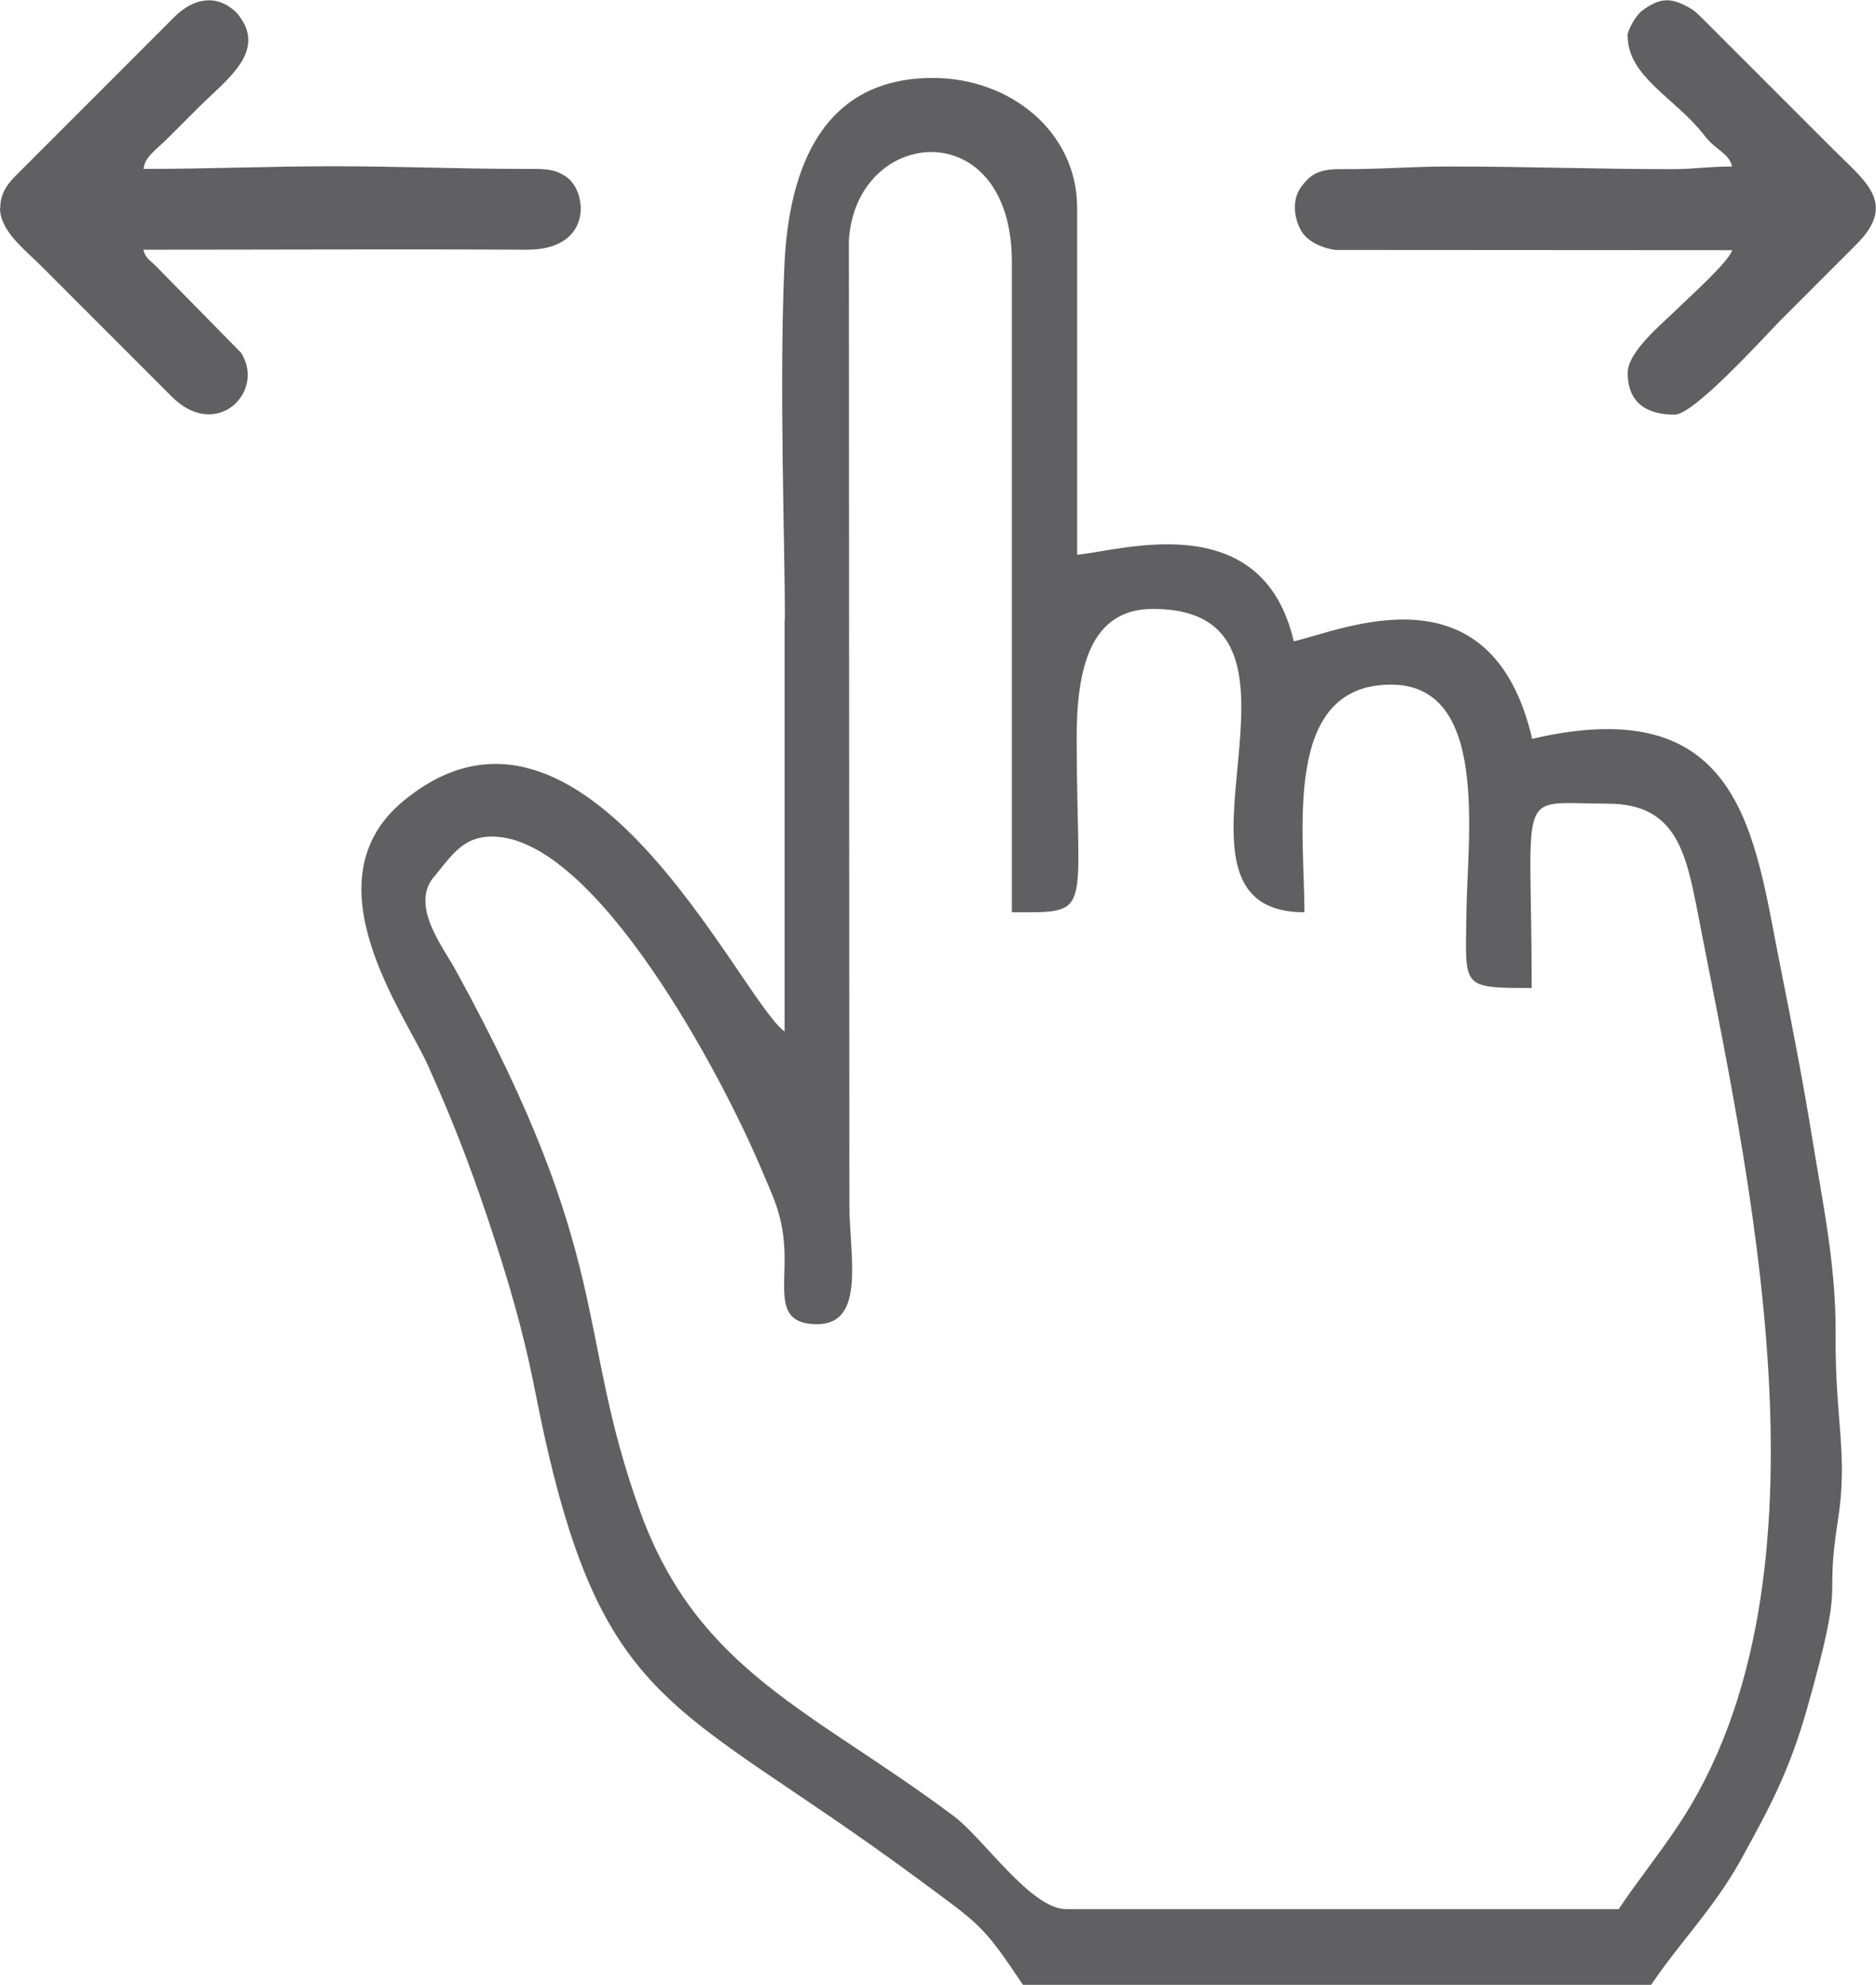
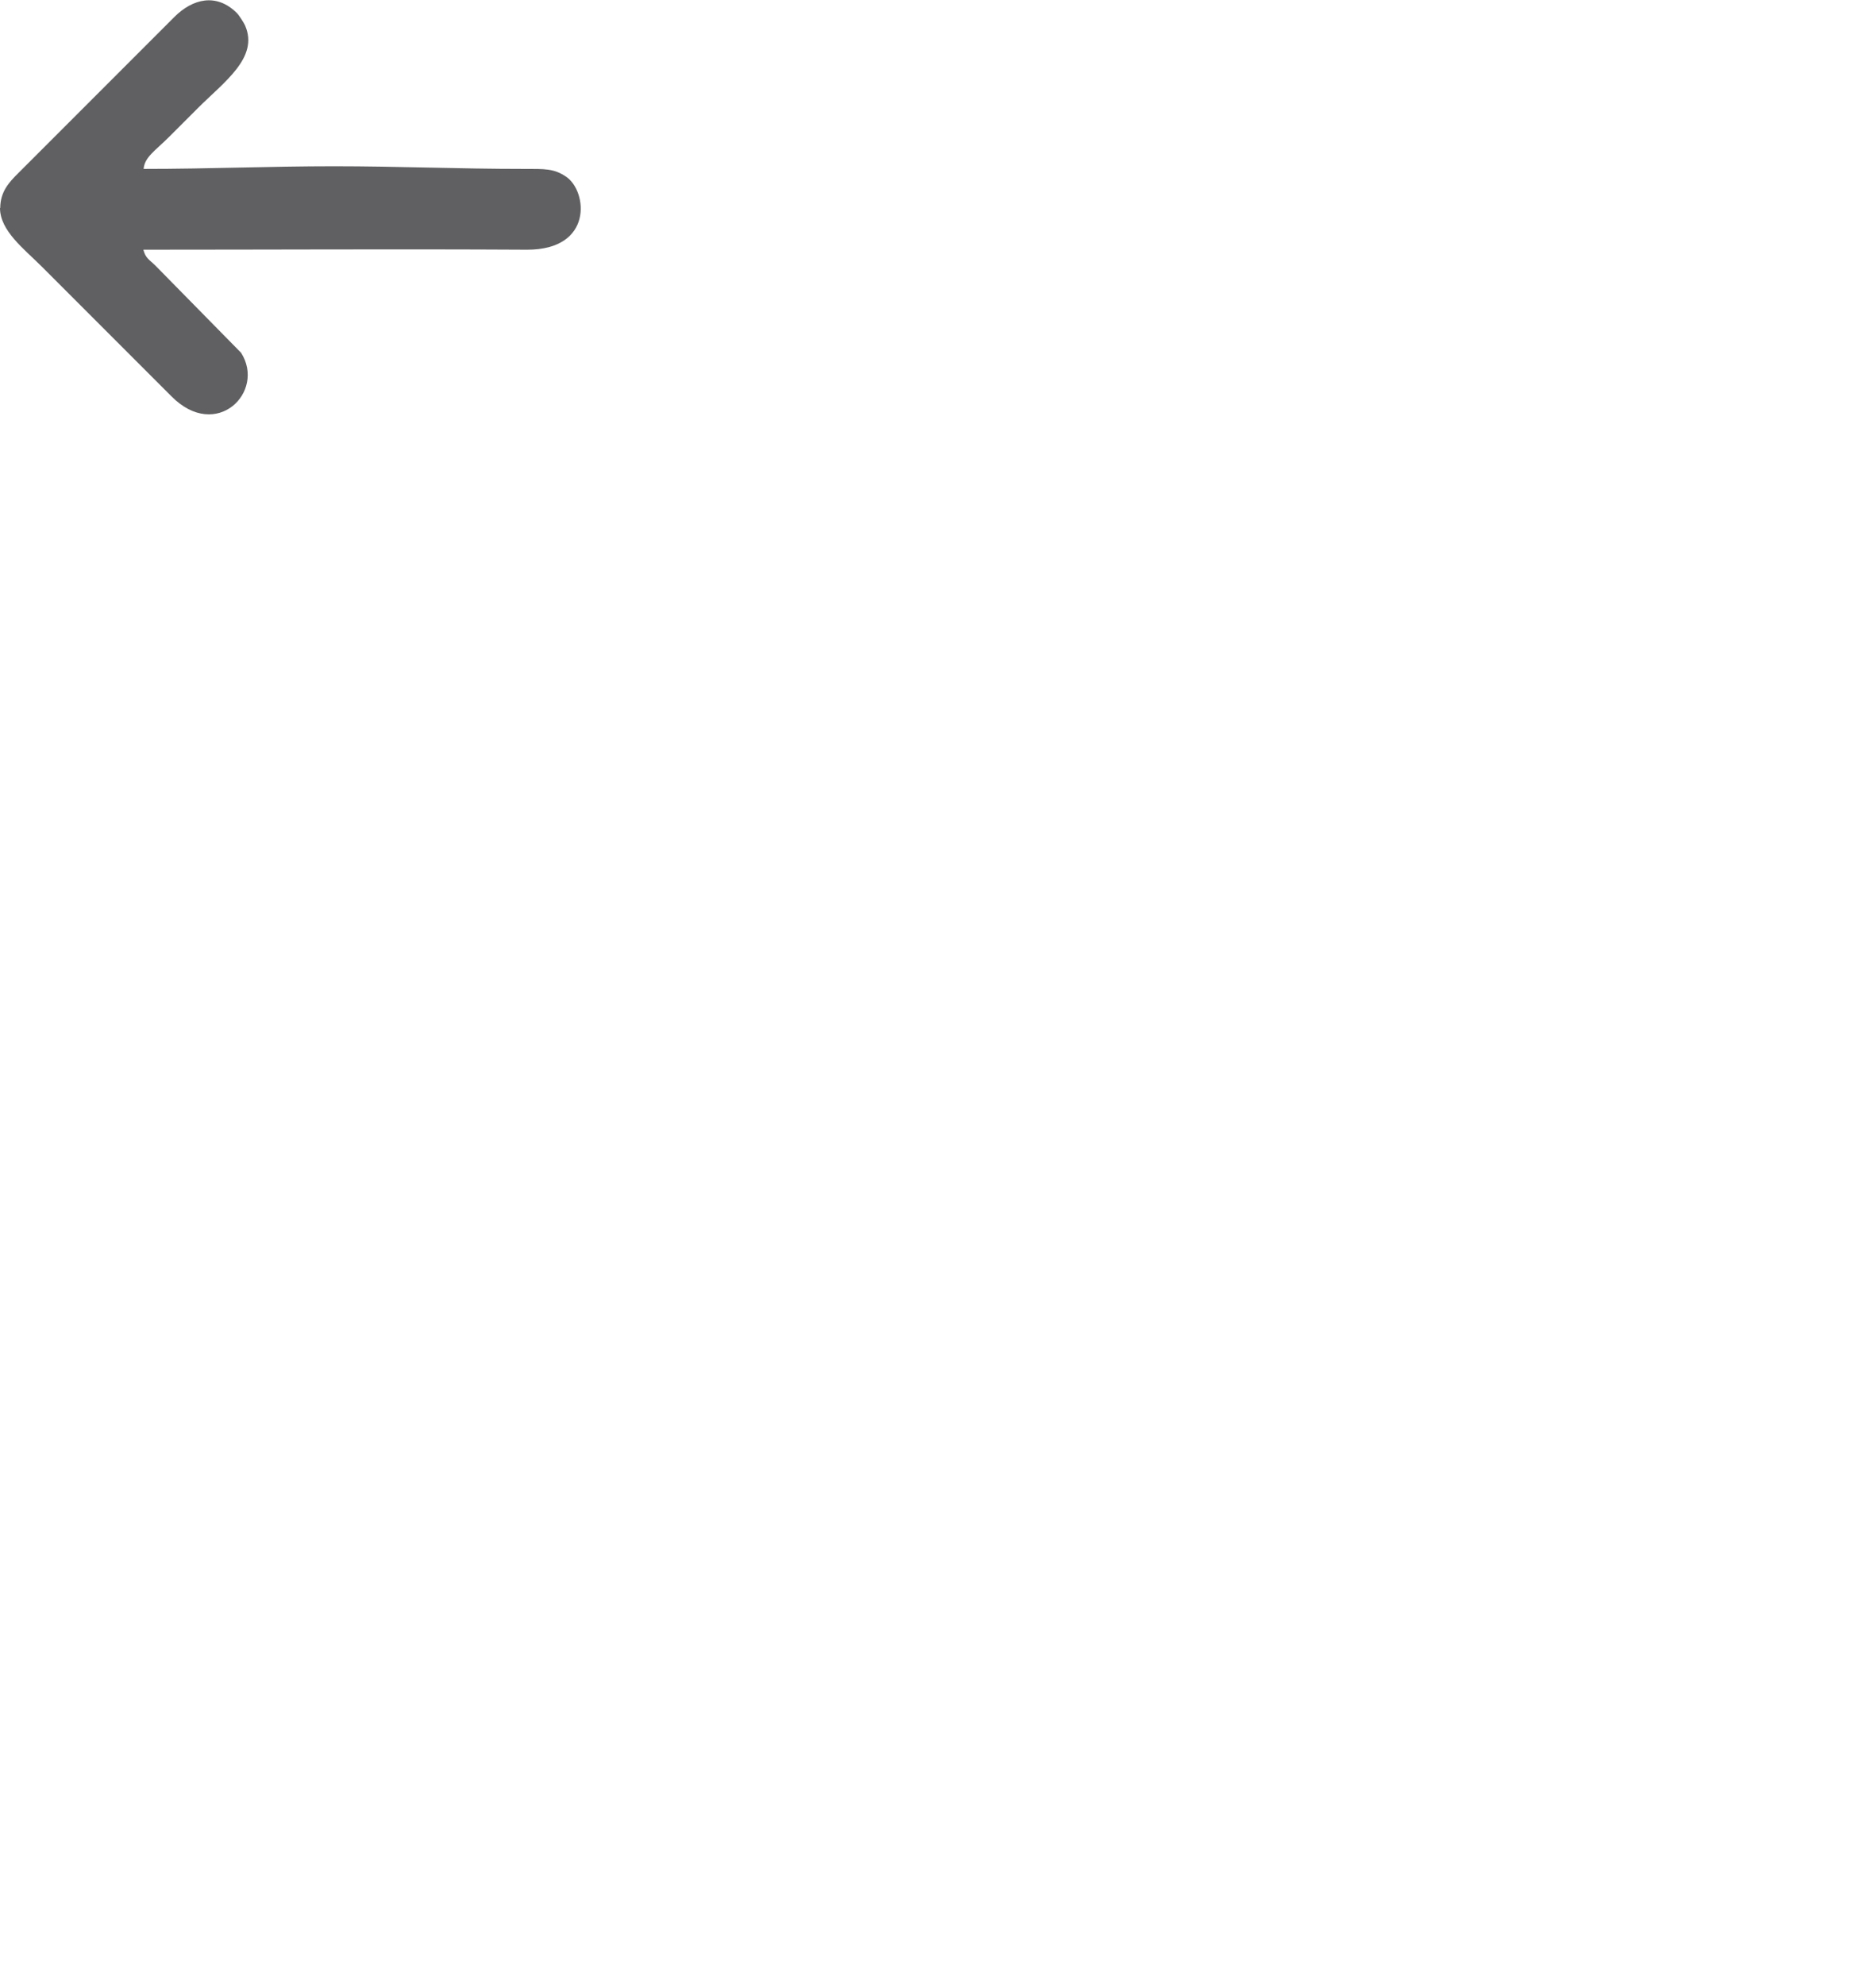
<svg xmlns="http://www.w3.org/2000/svg" xml:space="preserve" width="61.099mm" height="64.623mm" version="1.1" style="shape-rendering:geometricPrecision; text-rendering:geometricPrecision; image-rendering:optimizeQuality; fill-rule:evenodd; clip-rule:evenodd" viewBox="0 0 77.59 82.06">
  <defs>
    <style type="text/css">
   
    .fil0 {fill:#606062}
   
  </style>
  </defs>
  <g id="Camada_x0020_1">
-     <path class="fil0" d="M17.95 36.25c0.77,-0.95 1.23,-1.67 2.4,-1.67 4.29,0 9.56,9.95 11.2,13.89 0.43,1.03 0.81,1.72 0.89,3.14 0.09,1.65 -0.45,3.13 1.35,3.13 2.02,0 1.35,-2.79 1.34,-4.93l-0.02 -39.89c0.31,-4.72 6.74,-5.28 6.74,0.91l0 26.88c3.42,0 2.69,0.23 2.68,-7.18 -0,-2.77 0.5,-5.36 3.15,-5.36 7.96,0 -0.64,12.54 6.27,12.54 0,-3.4 -0.92,-9.41 3.58,-9.41 4.07,0 3.16,6.26 3.12,9.42 -0.03,3.11 -0.28,3.12 2.7,3.12 0,-8.49 -0.73,-7.62 3.14,-7.62 2.76,0 3.22,1.91 3.7,4.37 2.06,10.7 6.08,27.67 -0.82,37.93 -0.9,1.34 -1.66,2.25 -2.42,3.4l-22.85 0c-1.47,0 -3.42,-2.93 -4.66,-3.85 -5.78,-4.33 -10.56,-5.96 -12.96,-12.58 -2.73,-7.54 -1.01,-10.32 -7.63,-22.38 -0.56,-1.02 -1.89,-2.68 -0.9,-3.87zm14.5 -10.63l-0 17.02c-1.88,-1.38 -8.33,-15.72 -15.79,-9.51 -3.95,3.29 0.04,8.71 1.01,10.85 0.96,2.12 1.7,3.99 2.52,6.44 0.81,2.42 1.44,4.54 1.93,7.03 2.62,13.36 5.53,12.61 15.71,20.12 2.76,2.04 2.78,1.95 4.48,4.48l25.98 0c1.19,-1.77 2.62,-3.18 3.74,-5.22 1.2,-2.19 1.97,-3.6 2.72,-6.24 1.62,-5.73 0.68,-4.04 1.26,-7.71 0.44,-2.76 -0.12,-4.17 -0.09,-7.71 0.02,-2.84 -0.53,-5.42 -0.95,-8.01 -0.38,-2.35 -0.85,-4.79 -1.33,-7.18 -1.08,-5.37 -1.52,-11.48 -10.27,-9.44 -1.69,-7.24 -7.79,-4.51 -9.86,-4.03 -1.31,-5.64 -7.18,-3.73 -8.96,-3.58l0 -14.34c0,-3.12 -2.74,-5.37 -5.97,-5.37 -4.49,0 -5.96,3.61 -6.14,7.79 -0.22,5.08 0.03,11.59 0.02,14.6z" />
-     <path class="fil0" d="M67.32 1.49c0,1.68 1.99,2.58 3.15,4.08 0.55,0.71 1.01,0.72 1.17,1.31 -0.99,0 -1.55,0.11 -2.48,0.11 -3.19,0 -6.03,-0.11 -9.17,-0.11 -1.65,0 -2.9,0.12 -4.53,0.11 -0.89,-0.01 -1.25,0.2 -1.64,0.73 -0.38,0.51 -0.32,1.24 -0.02,1.79 0.25,0.46 0.87,0.75 1.45,0.82l16.39 0.01c-0.13,0.48 -1.87,2.03 -2.24,2.4 -0.56,0.56 -2.08,1.77 -2.08,2.67 0,1.27 0.82,1.73 1.94,1.73 0.81,0 3.7,-3.21 4.39,-3.91l3.13 -3.13c1.7,-1.7 0.38,-2.59 -0.97,-3.94l-4.31 -4.31c-0.39,-0.39 -0.69,-0.69 -1.08,-1.08 -0.2,-0.2 -0.34,-0.34 -0.6,-0.48 -0.69,-0.38 -1.16,-0.42 -1.93,0.17 -0.2,0.15 -0.58,0.76 -0.58,1.04z" />
    <path class="fil0" d="M-0 8.59c0,0.95 0.98,1.68 1.75,2.45 0.75,0.75 1.41,1.41 2.16,2.16l3.18 3.18c1.86,1.88 3.91,-0.19 2.88,-1.8l-3.53 -3.59c-0.26,-0.26 -0.42,-0.31 -0.51,-0.67 5.28,0 10.57,-0.03 15.86,0 2.76,0.01 2.51,-2.43 1.62,-3.02 -0.5,-0.34 -0.88,-0.32 -1.73,-0.32 -2.76,0 -5.16,-0.11 -7.87,-0.11 -2.68,0 -5.12,0.11 -7.87,0.11 0.04,-0.49 0.48,-0.75 1.05,-1.32 0.42,-0.42 0.76,-0.76 1.19,-1.19 1.09,-1.09 2.53,-2.09 1.96,-3.41 -0.04,-0.1 -0.25,-0.43 -0.34,-0.52 -0.85,-0.85 -1.84,-0.59 -2.59,0.16 -0.39,0.39 -0.69,0.69 -1.08,1.08l-5.39 5.39c-0.36,0.36 -0.73,0.75 -0.73,1.43z" />
  </g>
</svg>